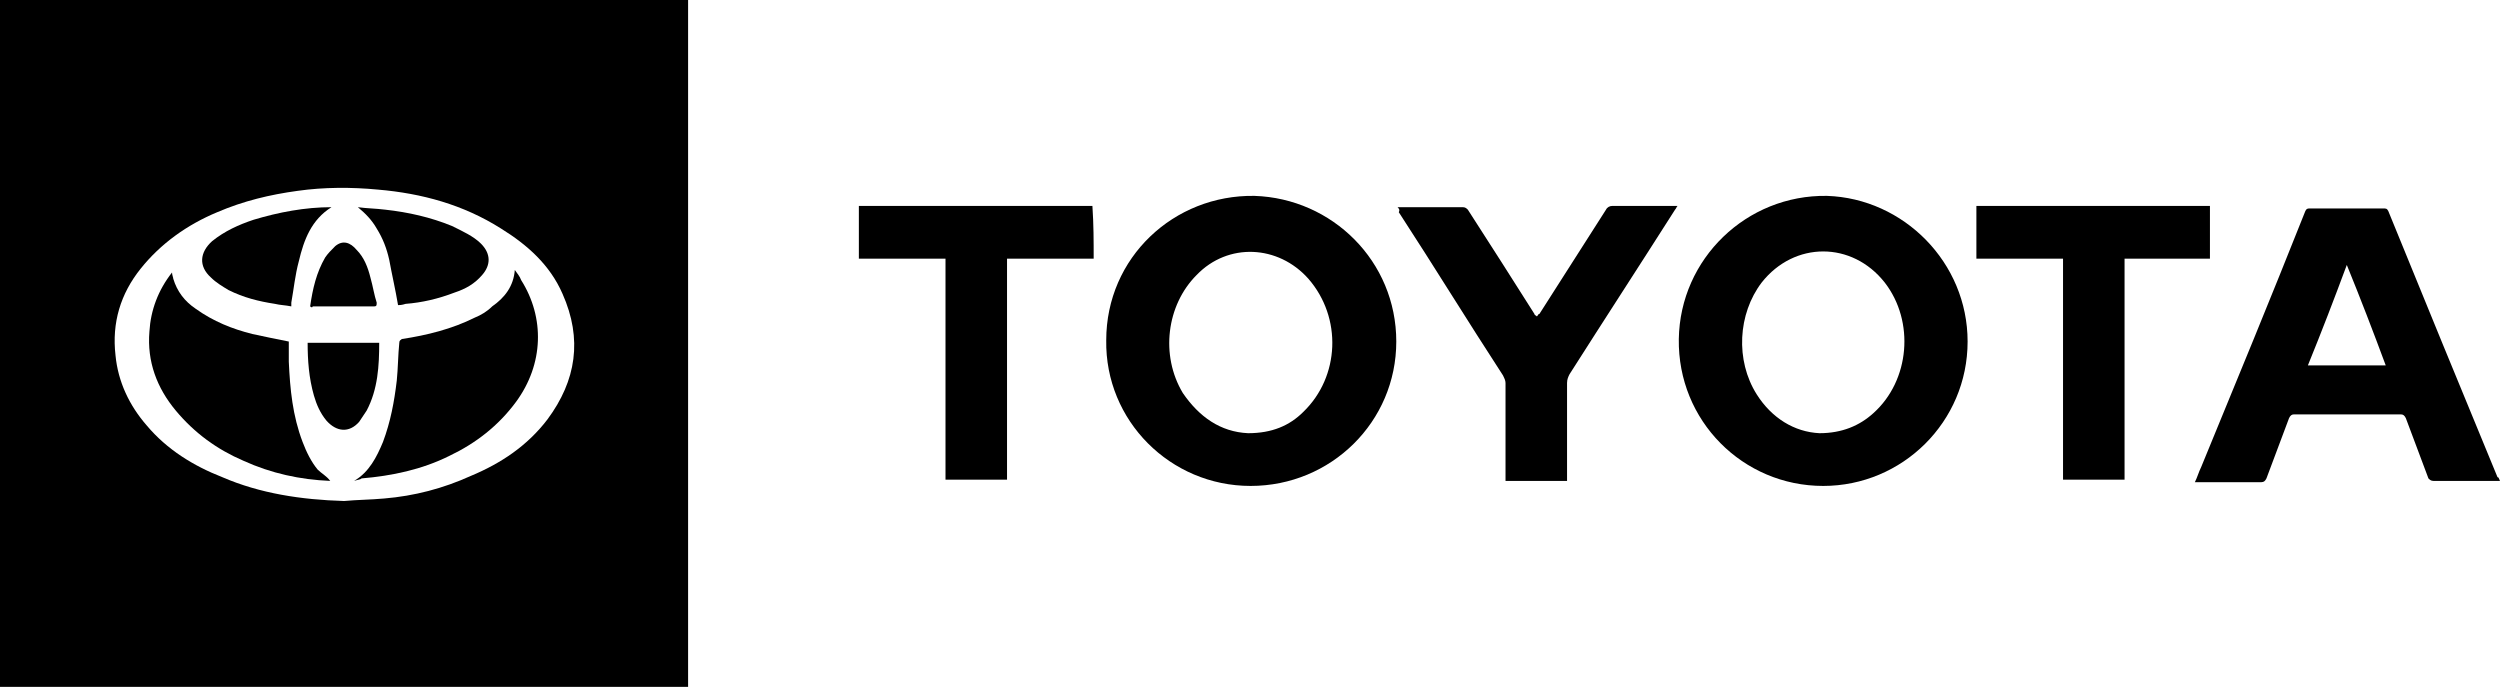
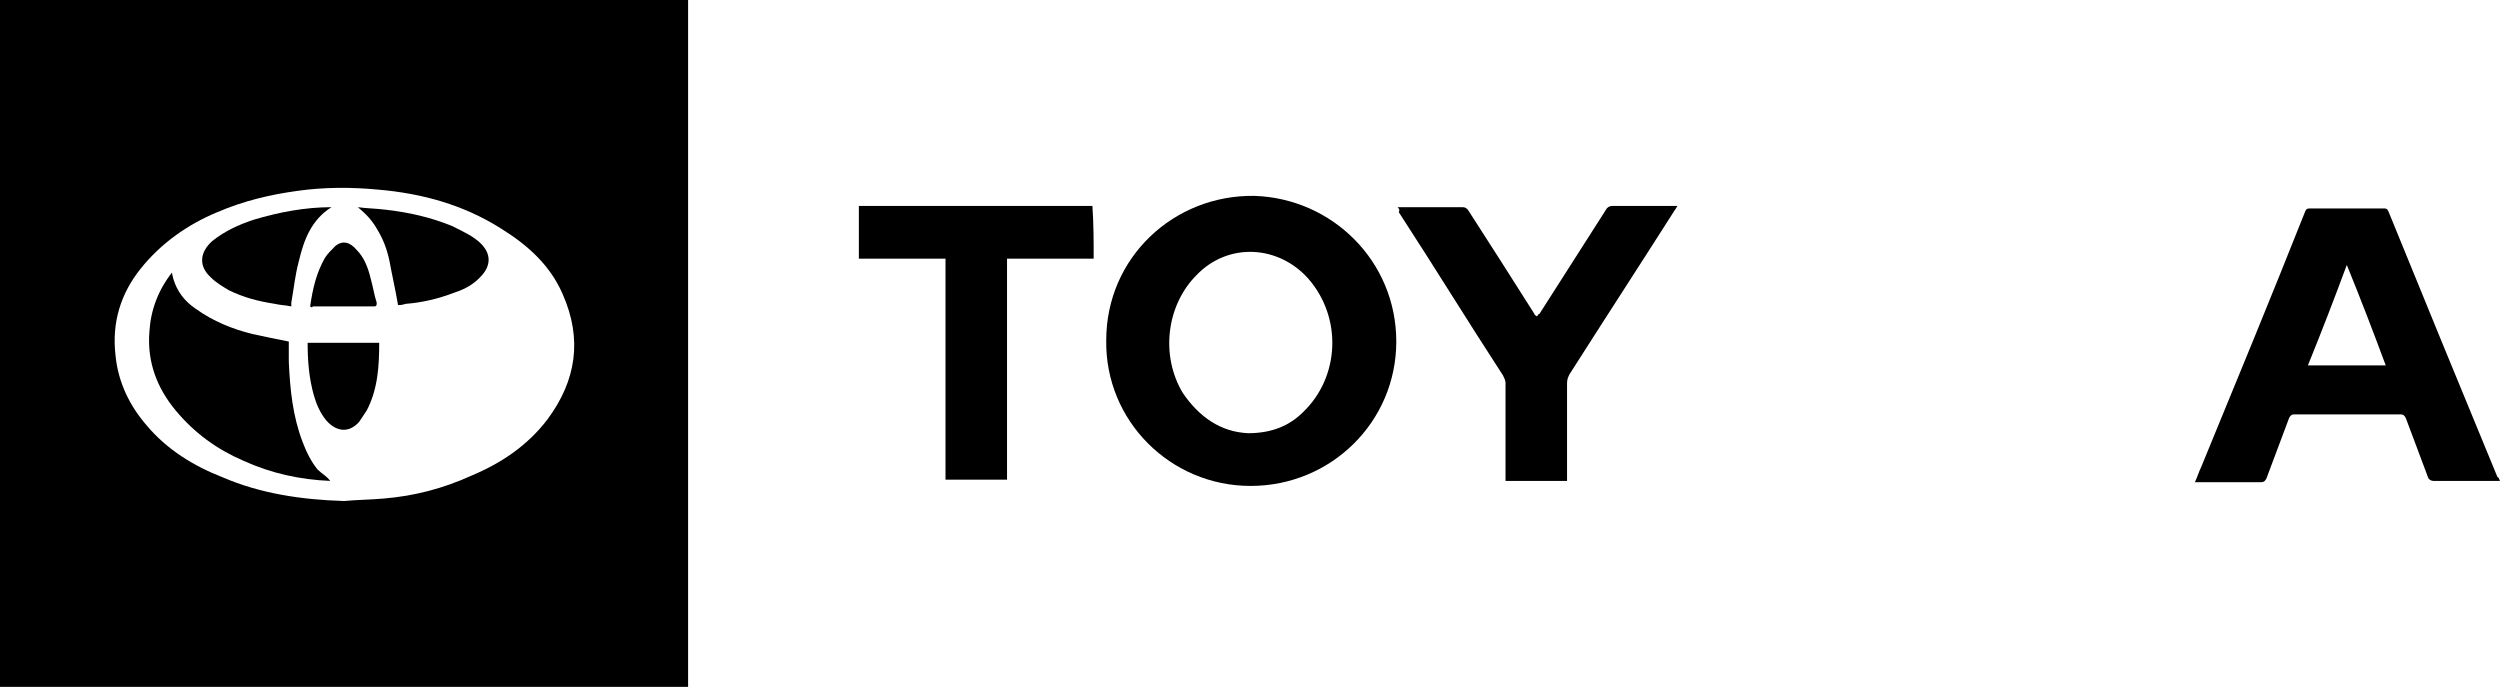
<svg xmlns="http://www.w3.org/2000/svg" version="1.1" id="Layer_1" x="0px" y="0px" viewBox="0 0 199.1 54.7" style="enable-background:new 0 0 199.1 54.7;" xml:space="preserve">
  <g id="z5H0tu.tif">
    <g>
      <path d="M54.8,0c0,0.1,0,0.3,0,0.4c0,18,0,35.9,0,53.9c0,0.1,0,0.3,0,0.4c-0.2,0-0.3,0-0.4,0c-18,0-36,0-54,0c-0.1,0-0.3,0-0.4,0    C0,36.5,0,18.2,0,0C18.3,0,36.5,0,54.8,0z M27.4,39.9c1.1-0.1,2.1-0.1,3.2-0.2c2.4-0.2,4.7-0.8,6.9-1.8c2.4-1,4.5-2.4,6.1-4.5    c2.3-3.1,2.8-6.4,1.2-10c-1-2.3-2.8-3.9-4.9-5.2c-3-1.9-6.3-2.8-9.8-3.1c-2.1-0.2-4.3-0.2-6.4,0.1c-2.2,0.3-4.3,0.8-6.4,1.7    c-2.4,1-4.5,2.5-6.1,4.5c-1.6,2-2.3,4.3-2,6.9c0.2,2.1,1.1,4,2.5,5.6c1.6,1.9,3.7,3.2,6,4.1C20.7,39.3,24,39.8,27.4,39.9z" />
-       <path d="M156.7,27.2c0,6.4-5.2,11.5-11.5,11.5c-6.4,0-11.6-5.2-11.5-11.7c0.1-6.4,5.4-11.5,11.8-11.4    C151.6,15.8,156.7,20.9,156.7,27.2z M144.9,34.5c1.8,0,3.2-0.6,4.3-1.6c2.9-2.6,3.3-7.3,0.9-10.4c-2.6-3.3-7.2-3.3-9.8,0    c-1.9,2.5-2.1,6.2-0.4,8.9C141.1,33.3,142.9,34.4,144.9,34.5z" />
      <path d="M111.2,27.2c0,6.4-5.2,11.5-11.6,11.5c-6.4,0-11.6-5.2-11.5-11.6c0-6.6,5.4-11.6,11.8-11.5    C106.1,15.8,111.2,20.8,111.2,27.2z M99.4,34.5c1.9,0,3.3-0.6,4.4-1.7c2.9-2.8,3.1-7.5,0.4-10.6c-2.4-2.7-6.4-2.9-8.9-0.3    c-2.4,2.4-2.9,6.4-1.1,9.4C95.5,33.2,97.2,34.4,99.4,34.5z" />
      <path d="M199.1,38.3c-0.2,0-0.3,0-0.5,0c-1.6,0-3.2,0-4.8,0c-0.2,0-0.3-0.1-0.4-0.2c-0.6-1.6-1.2-3.2-1.8-4.8    c-0.1-0.2-0.2-0.3-0.4-0.3c-2.8,0-5.6,0-8.5,0c-0.2,0-0.3,0.1-0.4,0.3c-0.6,1.6-1.2,3.2-1.8,4.8c-0.1,0.2-0.2,0.3-0.4,0.3    c-1.7,0-3.3,0-5,0c-0.1,0-0.2,0-0.3,0c0.2-0.4,0.3-0.8,0.5-1.2c2.8-6.8,5.6-13.6,8.3-20.4c0.1-0.2,0.2-0.2,0.4-0.2    c1.9,0,3.9,0,5.8,0c0.2,0,0.3,0,0.4,0.2c2.9,7.1,5.8,14.2,8.7,21.2C199,38,199,38.1,199.1,38.3z M190,29.1c-1-2.7-2-5.3-3.1-8    c-1,2.7-2,5.3-3.1,8C186,29.1,188,29.1,190,29.1z" />
      <path d="M111.3,16.5c0.5,0,1,0,1.4,0c1.3,0,2.6,0,3.8,0c0.2,0,0.3,0.1,0.4,0.2c1.8,2.8,3.6,5.6,5.3,8.3c0,0.1,0.1,0.1,0.2,0.2    c0.1-0.1,0.1-0.2,0.2-0.2c1.8-2.8,3.5-5.5,5.3-8.3c0.1-0.2,0.3-0.3,0.5-0.3c1.6,0,3.2,0,4.8,0c0.1,0,0.2,0,0.4,0    c-0.1,0.1-0.1,0.2-0.2,0.3c-2.8,4.4-5.6,8.7-8.4,13.1c-0.1,0.2-0.2,0.4-0.2,0.7c0,2.5,0,4.9,0,7.4c0,0.1,0,0.2,0,0.4    c-1.6,0-3.2,0-4.9,0c0-0.1,0-0.2,0-0.3c0-2.5,0-5,0-7.5c0-0.2-0.1-0.4-0.2-0.6c-2.8-4.3-5.5-8.7-8.3-13    C111.5,16.7,111.4,16.6,111.3,16.5z" />
      <path d="M87.1,20.6c-2.3,0-4.5,0-6.9,0c0,5.9,0,11.7,0,17.6c-1.6,0-3.3,0-4.9,0c0-5.9,0-11.7,0-17.6c-2.3,0-4.6,0-6.9,0    c0-1.4,0-2.8,0-4.2c6.2,0,12.4,0,18.6,0C87.1,17.9,87.1,19.2,87.1,20.6z" />
-       <path d="M169.2,20.6c0,5.9,0,11.7,0,17.6c-1.6,0-3.3,0-4.9,0c0-5.9,0-11.7,0-17.6c-2.3,0-4.6,0-6.9,0c0-1.4,0-2.8,0-4.2    c6.2,0,12.4,0,18.6,0c0,1.4,0,2.8,0,4.2C173.7,20.6,171.5,20.6,169.2,20.6z" />
-       <path d="M28.2,38.3c1.2-0.7,1.8-1.9,2.3-3.1c0.6-1.6,0.9-3.2,1.1-4.9c0.1-1,0.1-2,0.2-3c0-0.2,0.1-0.2,0.2-0.3    c2-0.3,4-0.8,5.8-1.7c0.5-0.2,1-0.5,1.4-0.9c1-0.7,1.7-1.6,1.8-2.9c0.2,0.3,0.4,0.5,0.5,0.8c1.9,3,1.8,6.7-0.4,9.7    c-1.4,1.9-3.2,3.3-5.3,4.3c-2.2,1.1-4.6,1.6-7,1.8C28.7,38.2,28.5,38.2,28.2,38.3z" />
      <path d="M26.3,38.3c-2.4-0.1-4.7-0.6-6.9-1.6c-2.1-0.9-3.9-2.2-5.4-4c-1.5-1.8-2.3-3.9-2.1-6.3c0.1-1.7,0.7-3.3,1.8-4.7    c0,0.2,0.1,0.4,0.1,0.5c0.3,1,0.9,1.8,1.8,2.4c1.4,1,2.9,1.6,4.5,2c0.9,0.2,1.9,0.4,2.9,0.6c0,0.5,0,1,0,1.6    c0.1,2.2,0.3,4.3,1.1,6.4c0.3,0.8,0.7,1.6,1.2,2.2C25.6,37.7,26,37.9,26.3,38.3z" />
      <path d="M26.4,16.5c-1.6,1-2.2,2.6-2.6,4.3c-0.3,1.1-0.4,2.2-0.6,3.3c0,0.1,0,0.2,0,0.3c-0.5-0.1-0.9-0.1-1.3-0.2    c-1.3-0.2-2.5-0.5-3.7-1.1c-0.5-0.3-1-0.6-1.4-1c-1-0.9-0.9-2,0.1-2.9c1-0.8,2.1-1.3,3.3-1.7c2-0.6,4.1-1,6.2-1    C26.3,16.5,26.3,16.5,26.4,16.5z" />
      <path d="M31.7,24.3c-0.2-1.2-0.5-2.5-0.7-3.6c-0.2-0.9-0.5-1.7-1-2.5c-0.4-0.7-0.9-1.2-1.5-1.7c0.7,0.1,1.4,0.1,2.2,0.2    c1.8,0.2,3.6,0.6,5.3,1.3c0.8,0.4,1.7,0.8,2.3,1.4c0.8,0.8,0.8,1.7,0.1,2.5c-0.6,0.7-1.3,1.1-2.2,1.4c-1.3,0.5-2.6,0.8-3.9,0.9    C32,24.3,31.8,24.3,31.7,24.3z" />
      <path d="M30.2,27.3c0,1.8-0.1,3.7-1,5.4c-0.2,0.3-0.4,0.6-0.6,0.9c-0.8,0.9-1.8,0.8-2.6-0.1c-0.5-0.6-0.8-1.3-1-2    c-0.4-1.4-0.5-2.8-0.5-4.2C26.4,27.3,28.3,27.3,30.2,27.3z" />
      <path d="M24.7,24.4c0.2-1.4,0.5-2.7,1.2-3.9c0.2-0.3,0.5-0.6,0.8-0.9c0.6-0.5,1.2-0.3,1.7,0.3c0.6,0.6,0.9,1.4,1.1,2.2    c0.2,0.7,0.3,1.4,0.5,2c0,0.2,0,0.3-0.2,0.3c-1.6,0-3.3,0-4.9,0C24.9,24.5,24.8,24.5,24.7,24.4z" />
    </g>
  </g>
</svg>